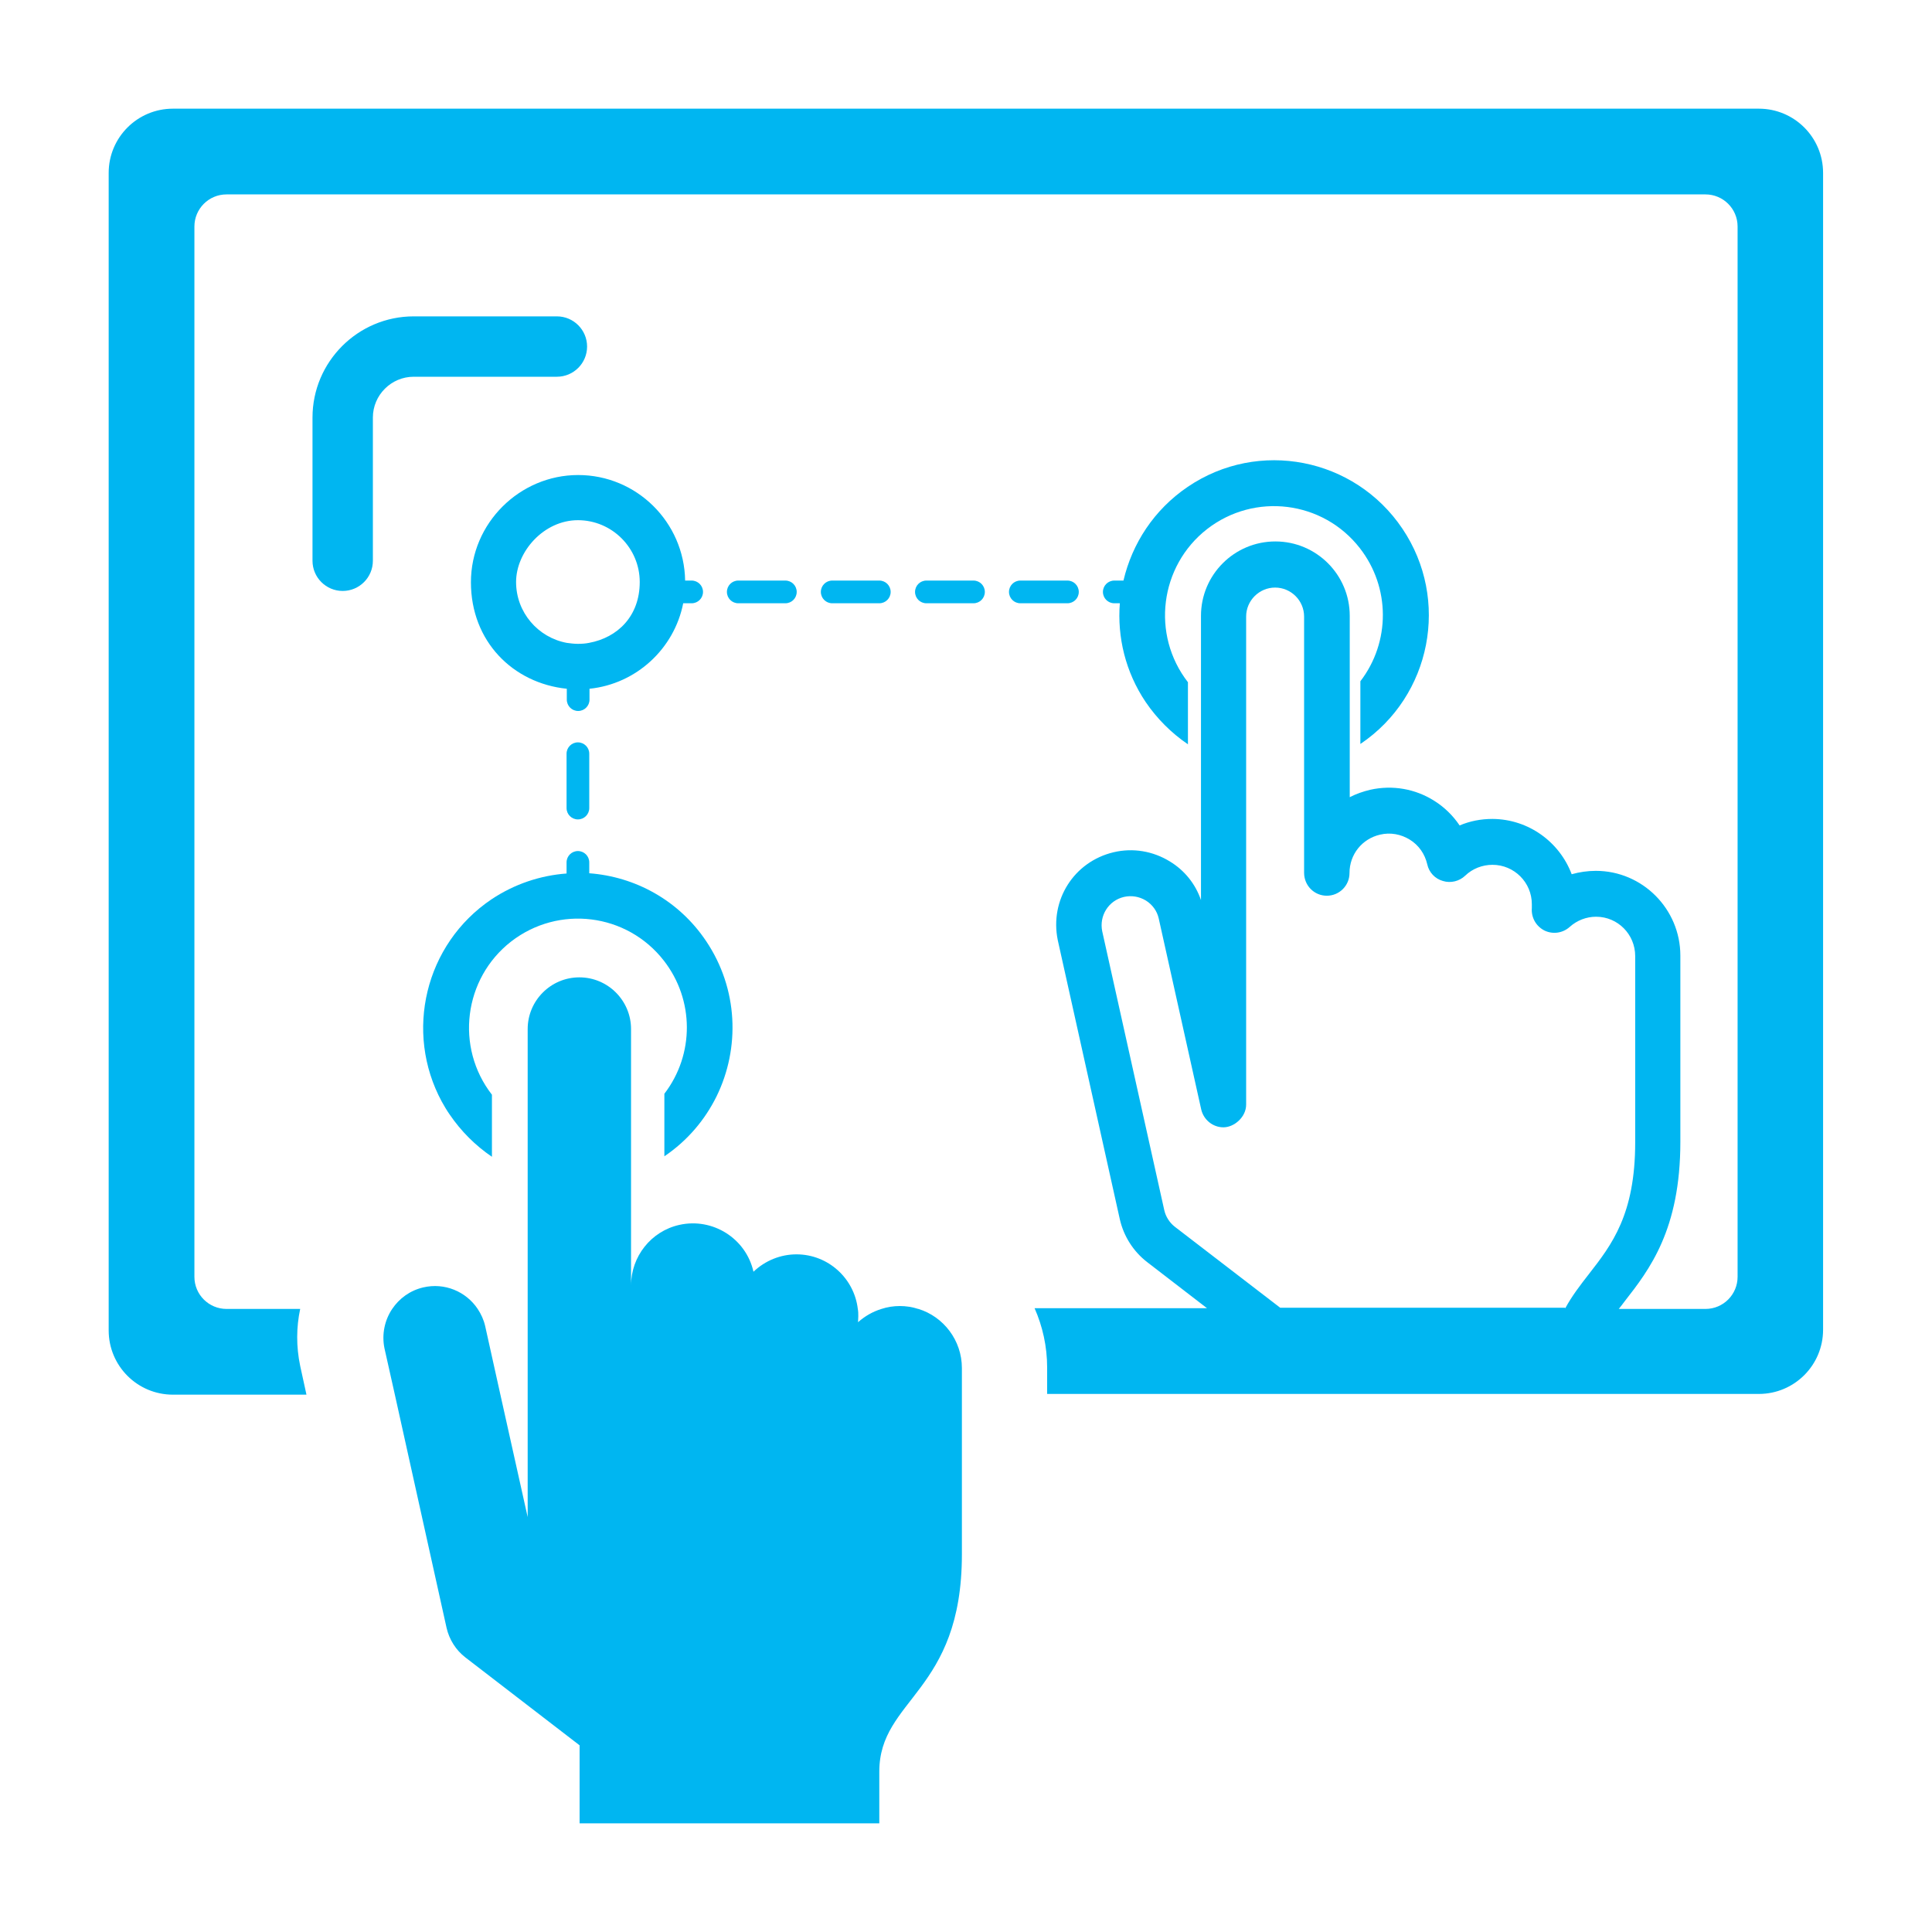
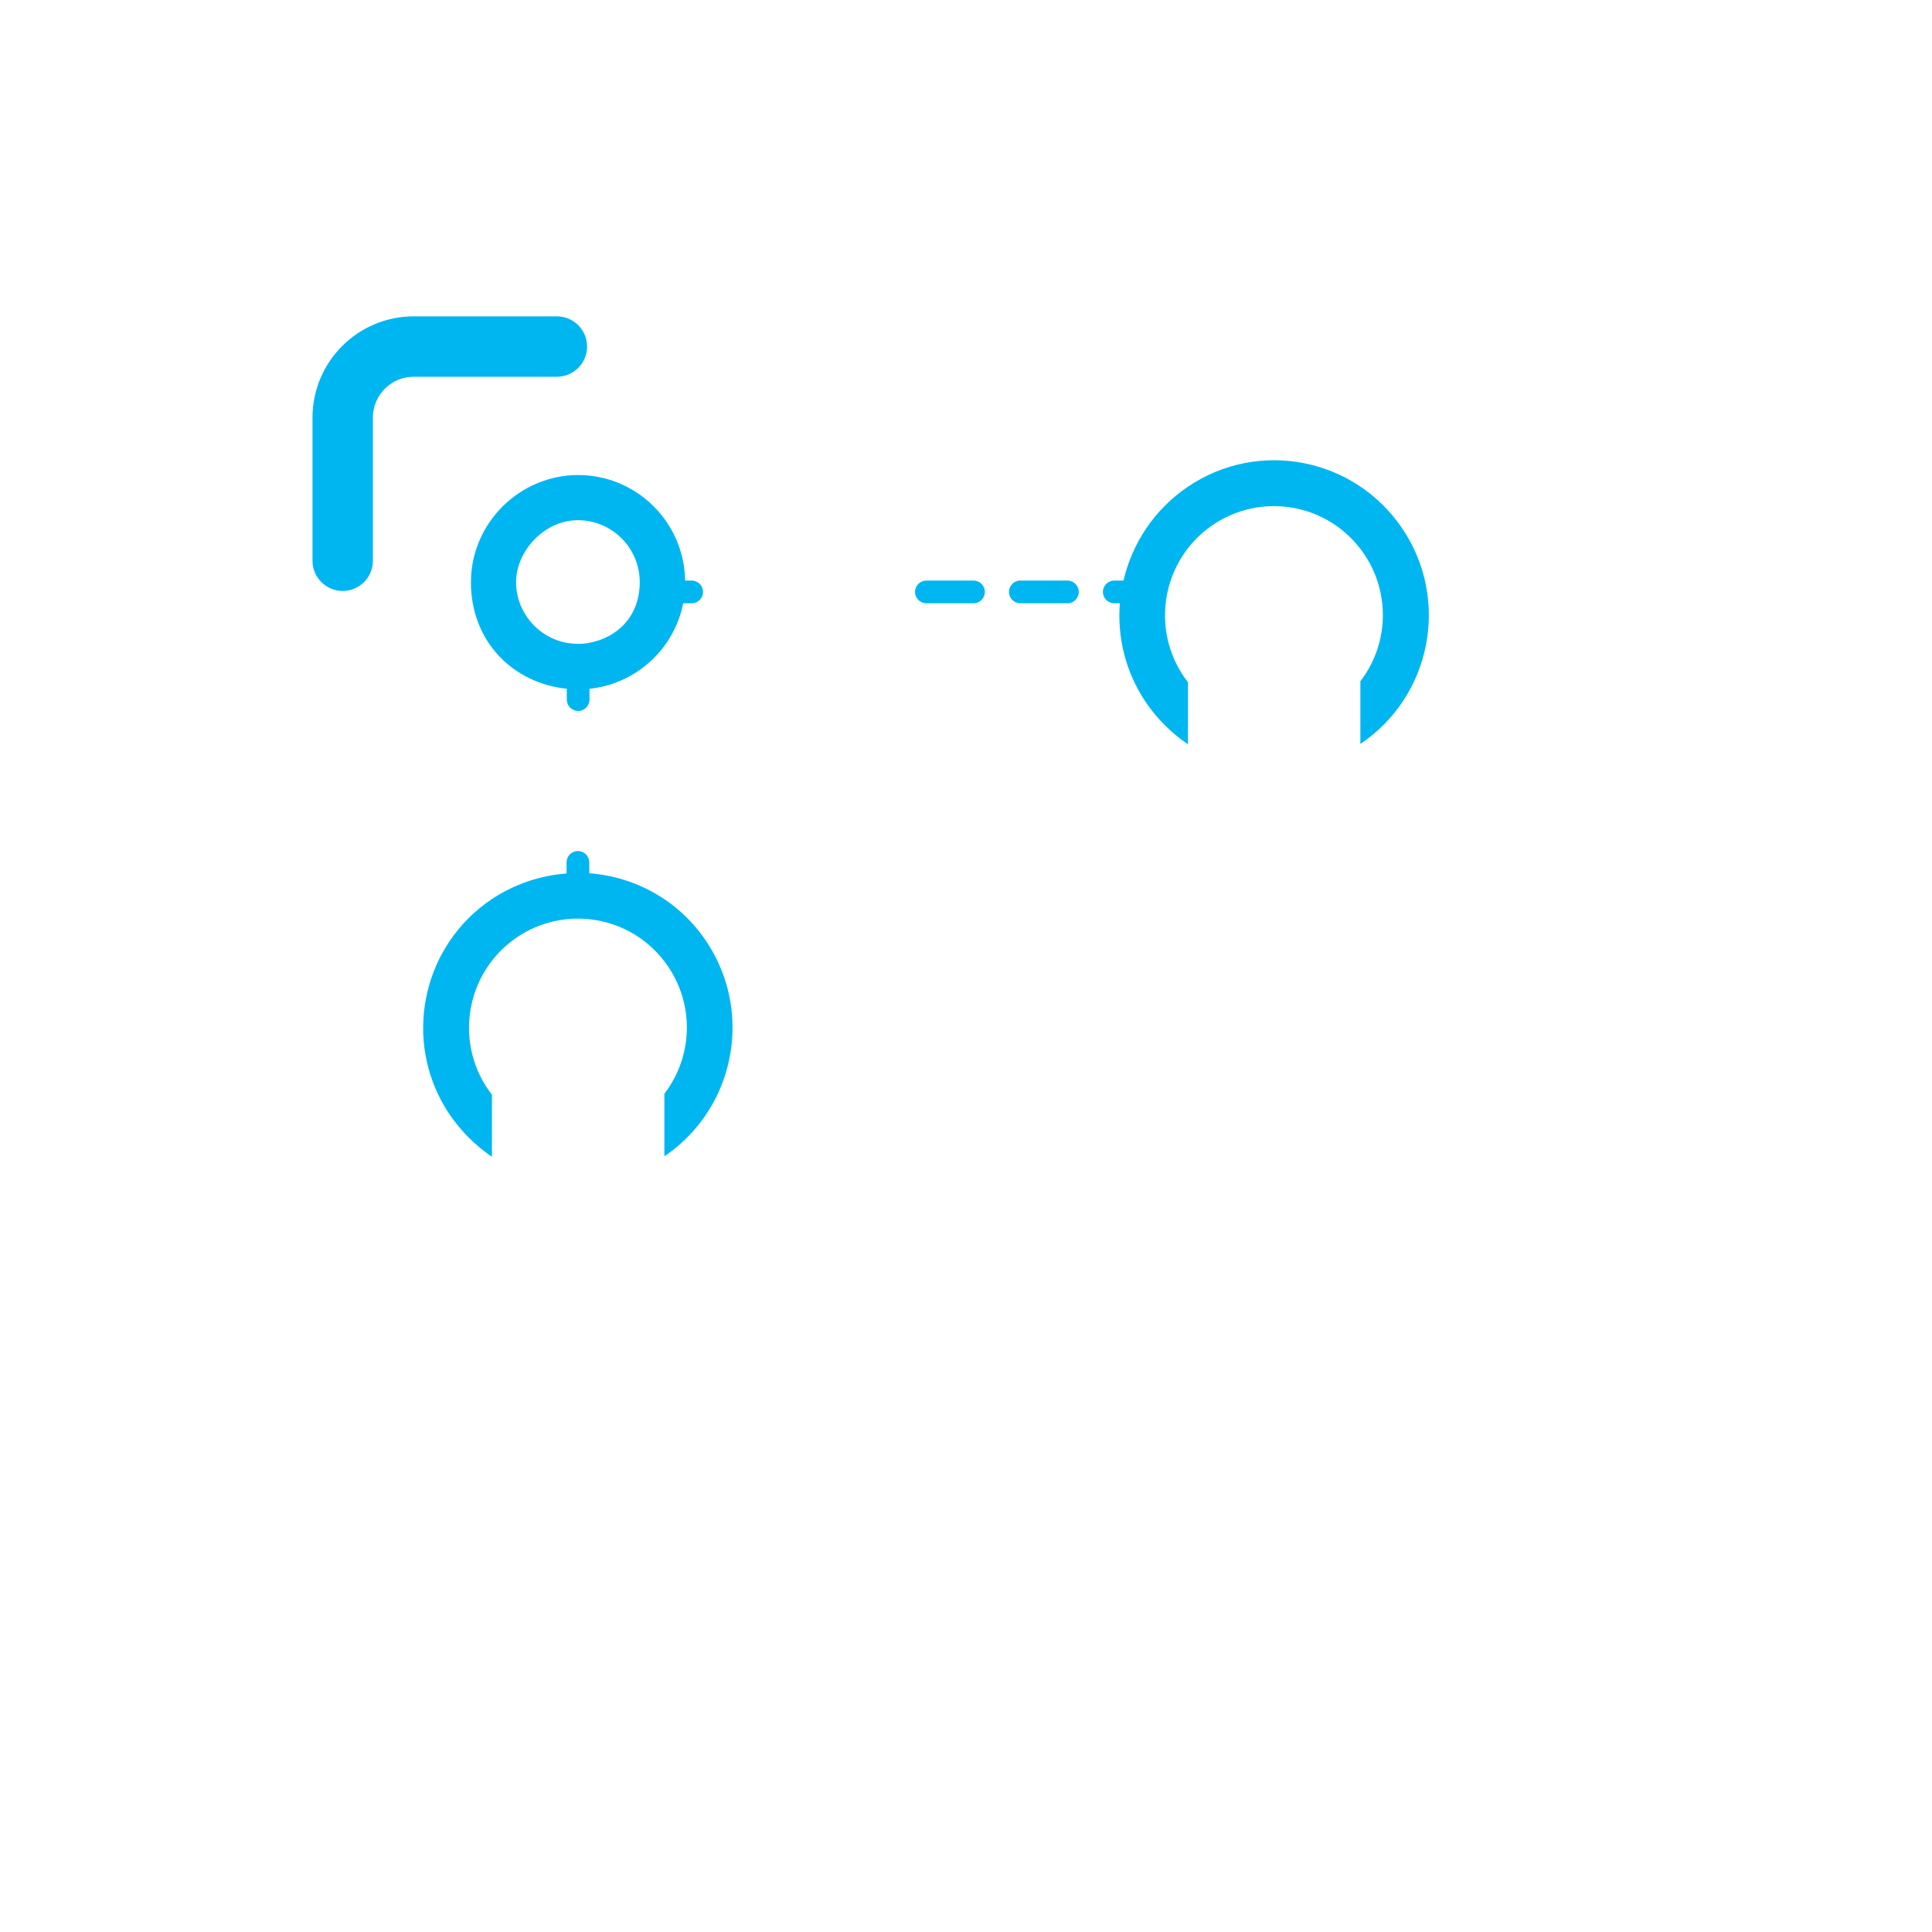
<svg xmlns="http://www.w3.org/2000/svg" id="Laag_1" version="1.1" viewBox="0 0 800 800">
  <defs>
    <style>
      .st0 {
        fill: #00b6f1;
      }
    </style>
  </defs>
-   <path class="st0" d="M728.4,45H71.6c-14.7,0-26.6,11.9-26.6,26.6v479.3c0,14.7,11.9,26.6,26.6,26.6h55.3l-2.6-11.9c-1.7-8.1-1.6-16.1,0-23.6h-30.5c-7.3,0-13.3-5.9-13.3-13.3V93.8c0-7.3,5.9-13.3,13.3-13.3h612.4c7.3,0,13.3,5.9,13.3,13.3v434.9c0,7.3-5.9,13.3-13.3,13.3h-35.9c.8-1,1.6-2,2.4-3.1,10.3-13.2,23.1-29.7,23.1-66.1v-77.1c0-19.3-15.7-35.1-35-35.1h0c-3.4,0-6.8.5-10,1.4-5-13.3-17.8-22.8-32.8-22.9h0c-4.8,0-9.4.9-13.6,2.7-2.7-4-6.2-7.5-10.5-10.2-7.9-5-17.3-6.6-26.4-4.6-3,.7-5.9,1.7-8.6,3.1v-75.1c0-17-13.8-30.8-30.8-30.8s-30.8,13.8-30.8,30.8v117.7c-2.3-6.7-6.8-12.3-12.9-16-7-4.3-15.3-5.7-23.3-3.8-16.4,3.9-26.5,19.8-23.1,36.4l25.7,115.6c1.6,7,5.6,13.3,11.3,17.7l24.8,19.1h-71.4c3.3,7.5,5.2,15.8,5.2,24.6v10.9h294.7c14.7,0,26.6-11.9,26.6-26.6V71.6c0-14.7-11.9-26.6-26.6-26.6ZM648.1,541.5h-118l-43.6-33.5c-2.2-1.7-3.8-4.2-4.4-6.9l-25.7-115.5c-1.3-6.4,2.6-12.7,9-14.2,3.1-.7,6.3-.2,9.1,1.5,2.7,1.7,4.6,4.3,5.3,7.4l17.6,79.1c1,4.3,4.8,7.4,9.2,7.4s9.4-4.2,9.4-9.4v-202.1c0-6.6,5.4-12,12-12s12,5.4,12,12v106.1h0c0,5.3,4.2,9.5,9.4,9.5h0c5.2,0,9.4-4.2,9.4-9.4h0c0-7.7,5.2-14.2,12.7-15.9,4.2-1,8.6-.2,12.3,2.1,3.7,2.3,6.2,5.9,7.2,10.2.7,3.3,3.2,6,6.5,6.9,3.2,1,6.8.1,9.2-2.2,3-2.9,7.1-4.5,11.3-4.5h0c9,0,16.3,7.3,16.3,16.3,0,.5,0,1,0,1.6-.3,3.9,1.7,7.5,5.2,9.3,3.5,1.7,7.6,1.1,10.5-1.5,3-2.7,6.9-4.2,10.9-4.2h0c9,0,16.2,7.3,16.2,16.3v77.1c0,29.9-9.7,42.4-19.2,54.6-3.5,4.5-7,9-9.8,14.2Z" />
  <path class="st0" d="M244,361.7v-4.6c0-2.6-2.1-4.7-4.7-4.7s-4.7,2.1-4.7,4.7v4.6c-10.8.8-21.5,4.3-31.1,10.7-27.6,18.6-36.1,55-20.6,83.7,1,1.8,2.1,3.7,3.3,5.4,4.7,6.9,10.6,12.8,17.5,17.5v-25.7c-15.3-19.7-11.7-48.1,7.9-63.4,19.7-15.3,48-11.8,63.3,7.9,12.6,16.2,12.7,38.8.2,55.1v25.9c9.6-6.5,16.8-15.1,21.6-24.8,9.8-20,9-44.5-4.3-64.3-11.4-17-29.5-26.7-48.4-28.1Z" />
-   <path class="st0" d="M380.2,542c-2.4-.8-5-1.2-7.6-1.2-2.6,0-5.2.4-7.6,1.2-3.6,1.1-6.9,3-9.7,5.5,0-.8.1-1.6.1-2.4,0-1.1,0-2.1-.2-3.1-1.5-12.7-12.3-22.6-25.4-22.6-6.6,0-13,2.6-17.8,7.2-3.1-13.8-16.9-22.5-30.7-19.4-11.7,2.6-20,13.1-20,25.1v-106.2c0-11.8-9.6-21.4-21.4-21.4s-21.4,9.6-21.4,21.4v202.1h0l-11.3-50.7-6.3-28.4c-.6-2.6-1.7-5-3.1-7.1-4.8-7.2-13.7-11-22.6-8.9-5.5,1.3-9.9,4.6-12.8,8.9-3.1,4.6-4.4,10.5-3.2,16.3l4.3,19.2,21.4,96.5c1.1,4.9,3.9,9.3,7.8,12.3l47.3,36.4v32.3h124.1v-21.4c0-30.3,34.2-32.7,34.2-90v-77.1c0-11.5-7.6-21.3-18-24.5Z" />
  <path class="st0" d="M403.1,240.4h-19.5c-2.6,0-4.7,2.1-4.7,4.7s2.1,4.7,4.7,4.7h19.5c2.6,0,4.7-2.1,4.7-4.7s-2.1-4.7-4.7-4.7Z" />
  <path class="st0" d="M446.7,245.1c0-2.6-2.1-4.7-4.7-4.7h-19.5c-2.6,0-4.7,2.1-4.7,4.7s2.1,4.7,4.7,4.7h19.5c2.6,0,4.7-2.1,4.7-4.7Z" />
-   <path class="st0" d="M364.1,249.8c2.6,0,4.7-2.1,4.7-4.7s-2.1-4.7-4.7-4.7h-19.5c-2.6,0-4.7,2.1-4.7,4.7s2.1,4.7,4.7,4.7h19.5Z" />
-   <path class="st0" d="M325.2,249.8c2.6,0,4.7-2.1,4.7-4.7s-2.1-4.7-4.7-4.7h-19.5c-2.6,0-4.7,2.1-4.7,4.7s2.1,4.7,4.7,4.7h19.5Z" />
  <path class="st0" d="M286.3,240.4h-2.6c-.4-24.2-20.1-43.7-44.3-43.7s-44.4,19.9-44.4,44.4,17.4,41.8,39.7,44.1v4.5c0,2.6,2.1,4.7,4.7,4.7s4.7-2.1,4.7-4.7v-4.5c19.4-2,35.1-16.6,38.8-35.4h3.5c2.6,0,4.7-2.1,4.7-4.7s-2.1-4.7-4.7-4.7ZM243.9,266.2c-1.5.3-3,.4-4.6.4s-3.1-.2-4.6-.4c-11.9-2.2-21-12.6-21-25.2s11.5-25.6,25.6-25.6,25.6,11.5,25.6,25.6-9.1,23-21,25.2Z" />
-   <path class="st0" d="M239.3,339.3c2.6,0,4.7-2.1,4.7-4.7v-22.5c0-2.6-2.1-4.7-4.7-4.7s-4.7,2.1-4.7,4.7v22.5c0,2.6,2.1,4.7,4.7,4.7Z" />
  <path class="st0" d="M171.3,156h59.3c6.9,0,12.5-5.6,12.5-12.5s-5.6-12.5-12.5-12.5h-59.3c-23.1,0-41.9,18.8-41.9,41.9v59.3c0,6.9,5.6,12.5,12.5,12.5s12.5-5.6,12.5-12.5v-59.3c0-9.3,7.6-16.9,16.9-16.9Z" />
  <path class="st0" d="M563.4,308c29.3-19.8,37.1-59.7,17.3-89.1-19.8-29.4-59.6-37.2-88.9-17.3-14,9.5-23,23.5-26.6,38.8h-3.8c-2.6,0-4.7,2.1-4.7,4.7s2.1,4.7,4.7,4.7h2.3c-1.1,14,2.3,28.4,10.7,40.9,4.7,6.9,10.6,12.8,17.5,17.5v-25.7c-15.3-19.7-11.7-48.1,7.9-63.4,19.7-15.3,48-11.8,63.3,7.9,12.6,16.2,12.7,38.8.2,55.1v25.9Z" />
</svg>